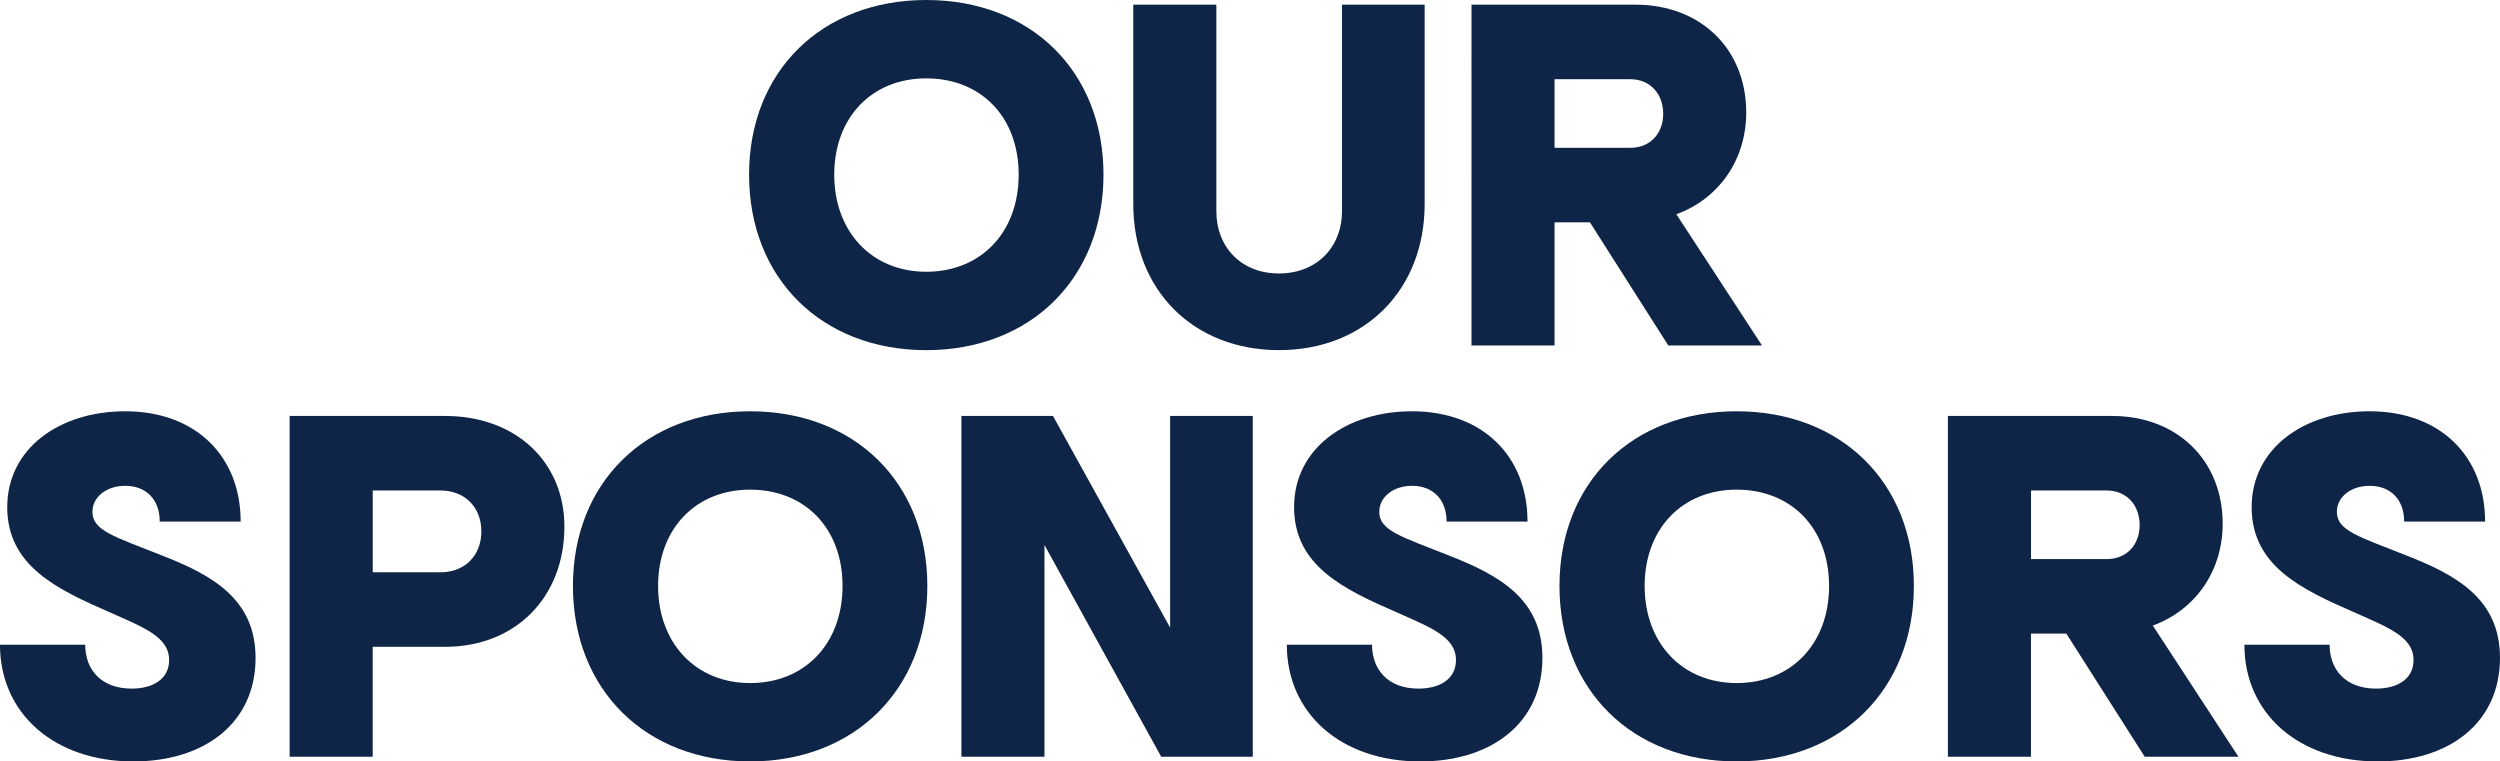
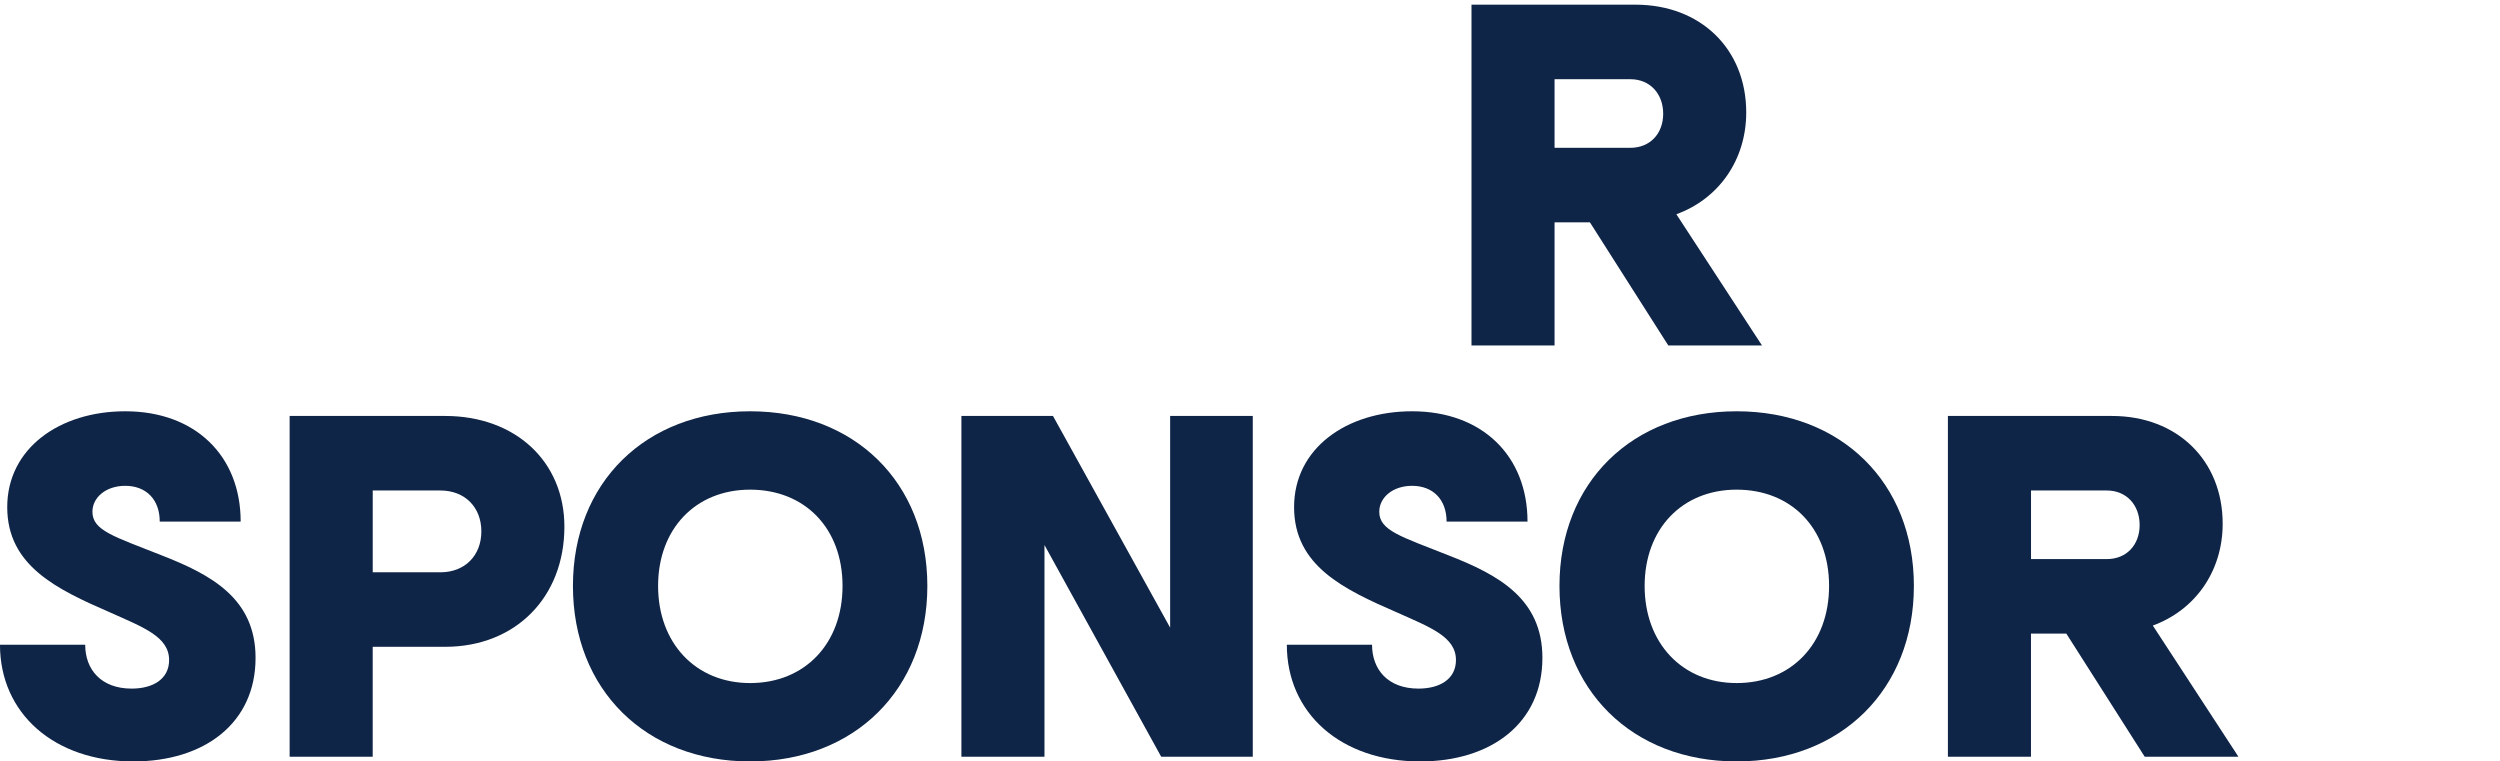
<svg xmlns="http://www.w3.org/2000/svg" id="Layer_2" data-name="Layer 2" viewBox="0 0 978.65 298.07">
  <defs>
    <style>      .cls-1 {        fill: #0f2547;      }    </style>
  </defs>
  <g id="Layer_1-2" data-name="Layer 1">
    <g>
-       <path class="cls-1" d="M293.23,68.37c0-40.52,28.51-68.37,69.37-68.37s69.37,27.85,69.37,68.37-28.51,68.7-69.37,68.7-69.37-28.01-69.37-68.7ZM362.59,106.38c21.34,0,36.18-15.34,36.18-38.02s-14.84-37.68-36.18-37.68-36.02,15.34-36.02,37.68,14.67,38.02,36.02,38.02Z" />
-       <path class="cls-1" d="M443.63,79.87V1.83h32.52v80.71c0,14.51,10,24.51,24.51,24.51s24.68-10,24.68-24.51V1.83h32.35v78.04c0,33.68-23.51,57.19-57.03,57.19s-57.03-23.51-57.03-57.19Z" />
      <path class="cls-1" d="M576.03,1.83h64.2c25.51,0,43.35,17.34,43.35,42.19,0,18.68-10.84,33.85-27.35,39.85l33.52,51.36h-36.68l-30.68-48.19h-13.84v48.19h-32.52V1.83ZM638.23,57.86c7.67,0,12.84-5.5,12.84-13.34s-5.17-13.51-12.84-13.51h-29.68v26.85h29.68Z" />
      <path class="cls-1" d="M0,252.38h33.35c0,9.67,6.17,17.18,18.18,17.18,8.5,0,14.67-3.84,14.67-11.17,0-9.17-10.17-12.84-23.18-18.68-20.68-9-40.19-18.18-40.19-41.19s20.51-37.52,46.19-37.52c27.51,0,45.19,17.51,45.19,43.19h-31.68c0-8.67-5.34-14.01-13.51-14.01-7.5,0-12.84,4.5-12.84,10.17,0,7.34,8.5,9.67,27.01,17.01,19.68,7.67,36.85,17.01,36.85,40.19,0,25.51-20.01,40.52-47.86,40.52-31.01,0-52.19-18.84-52.19-45.69Z" />
      <path class="cls-1" d="M113.39,162.83h60.86c27.51,0,46.69,17.84,46.69,43.35,0,27.68-19.18,47.02-46.69,47.02h-28.35v43.02h-32.52v-133.4ZM172.42,224.03c9.5,0,16.01-6.5,16.01-16.01s-6.5-16.01-16.01-16.01h-26.51v32.02h26.51Z" />
      <path class="cls-1" d="M224.28,229.37c0-40.52,28.51-68.37,69.37-68.37s69.37,27.85,69.37,68.37-28.51,68.7-69.37,68.7-69.37-28.01-69.37-68.7ZM293.64,267.39c21.34,0,36.18-15.34,36.18-38.02s-14.84-37.69-36.18-37.69-36.02,15.34-36.02,37.69,14.67,38.02,36.02,38.02Z" />
      <path class="cls-1" d="M376.35,162.83h35.85l45.86,82.87v-82.87h32.35v133.4h-35.85l-45.69-82.87v82.87h-32.52v-133.4Z" />
      <path class="cls-1" d="M503.75,252.38h33.35c0,9.67,6.17,17.18,18.18,17.18,8.5,0,14.67-3.84,14.67-11.17,0-9.17-10.17-12.84-23.18-18.68-20.68-9-40.19-18.18-40.19-41.19s20.51-37.52,46.19-37.52c27.51,0,45.19,17.51,45.19,43.19h-31.68c0-8.67-5.34-14.01-13.51-14.01-7.5,0-12.84,4.5-12.84,10.17,0,7.34,8.5,9.67,27.01,17.01,19.68,7.67,36.85,17.01,36.85,40.19,0,25.51-20.01,40.52-47.86,40.52-31.02,0-52.19-18.84-52.19-45.69Z" />
      <path class="cls-1" d="M610.47,229.37c0-40.52,28.51-68.37,69.37-68.37s69.37,27.85,69.37,68.37-28.51,68.7-69.37,68.7-69.37-28.01-69.37-68.7ZM679.83,267.39c21.34,0,36.18-15.34,36.18-38.02s-14.84-37.69-36.18-37.69-36.02,15.34-36.02,37.69,14.67,38.02,36.02,38.02Z" />
      <path class="cls-1" d="M762.54,162.83h64.2c25.51,0,43.35,17.34,43.35,42.19,0,18.68-10.84,33.85-27.35,39.85l33.52,51.36h-36.69l-30.68-48.19h-13.84v48.19h-32.52v-133.4ZM824.74,218.86c7.67,0,12.84-5.5,12.84-13.34s-5.17-13.51-12.84-13.51h-29.68v26.85h29.68Z" />
-       <path class="cls-1" d="M878.6,252.38h33.35c0,9.67,6.17,17.18,18.18,17.18,8.5,0,14.67-3.84,14.67-11.17,0-9.17-10.17-12.84-23.18-18.68-20.68-9-40.19-18.18-40.19-41.19s20.51-37.52,46.19-37.52c27.51,0,45.19,17.51,45.19,43.19h-31.68c0-8.67-5.34-14.01-13.51-14.01-7.5,0-12.84,4.5-12.84,10.17,0,7.34,8.5,9.67,27.01,17.01,19.68,7.67,36.85,17.01,36.85,40.19,0,25.51-20.01,40.52-47.86,40.52-31.02,0-52.19-18.84-52.19-45.69Z" />
    </g>
  </g>
</svg>